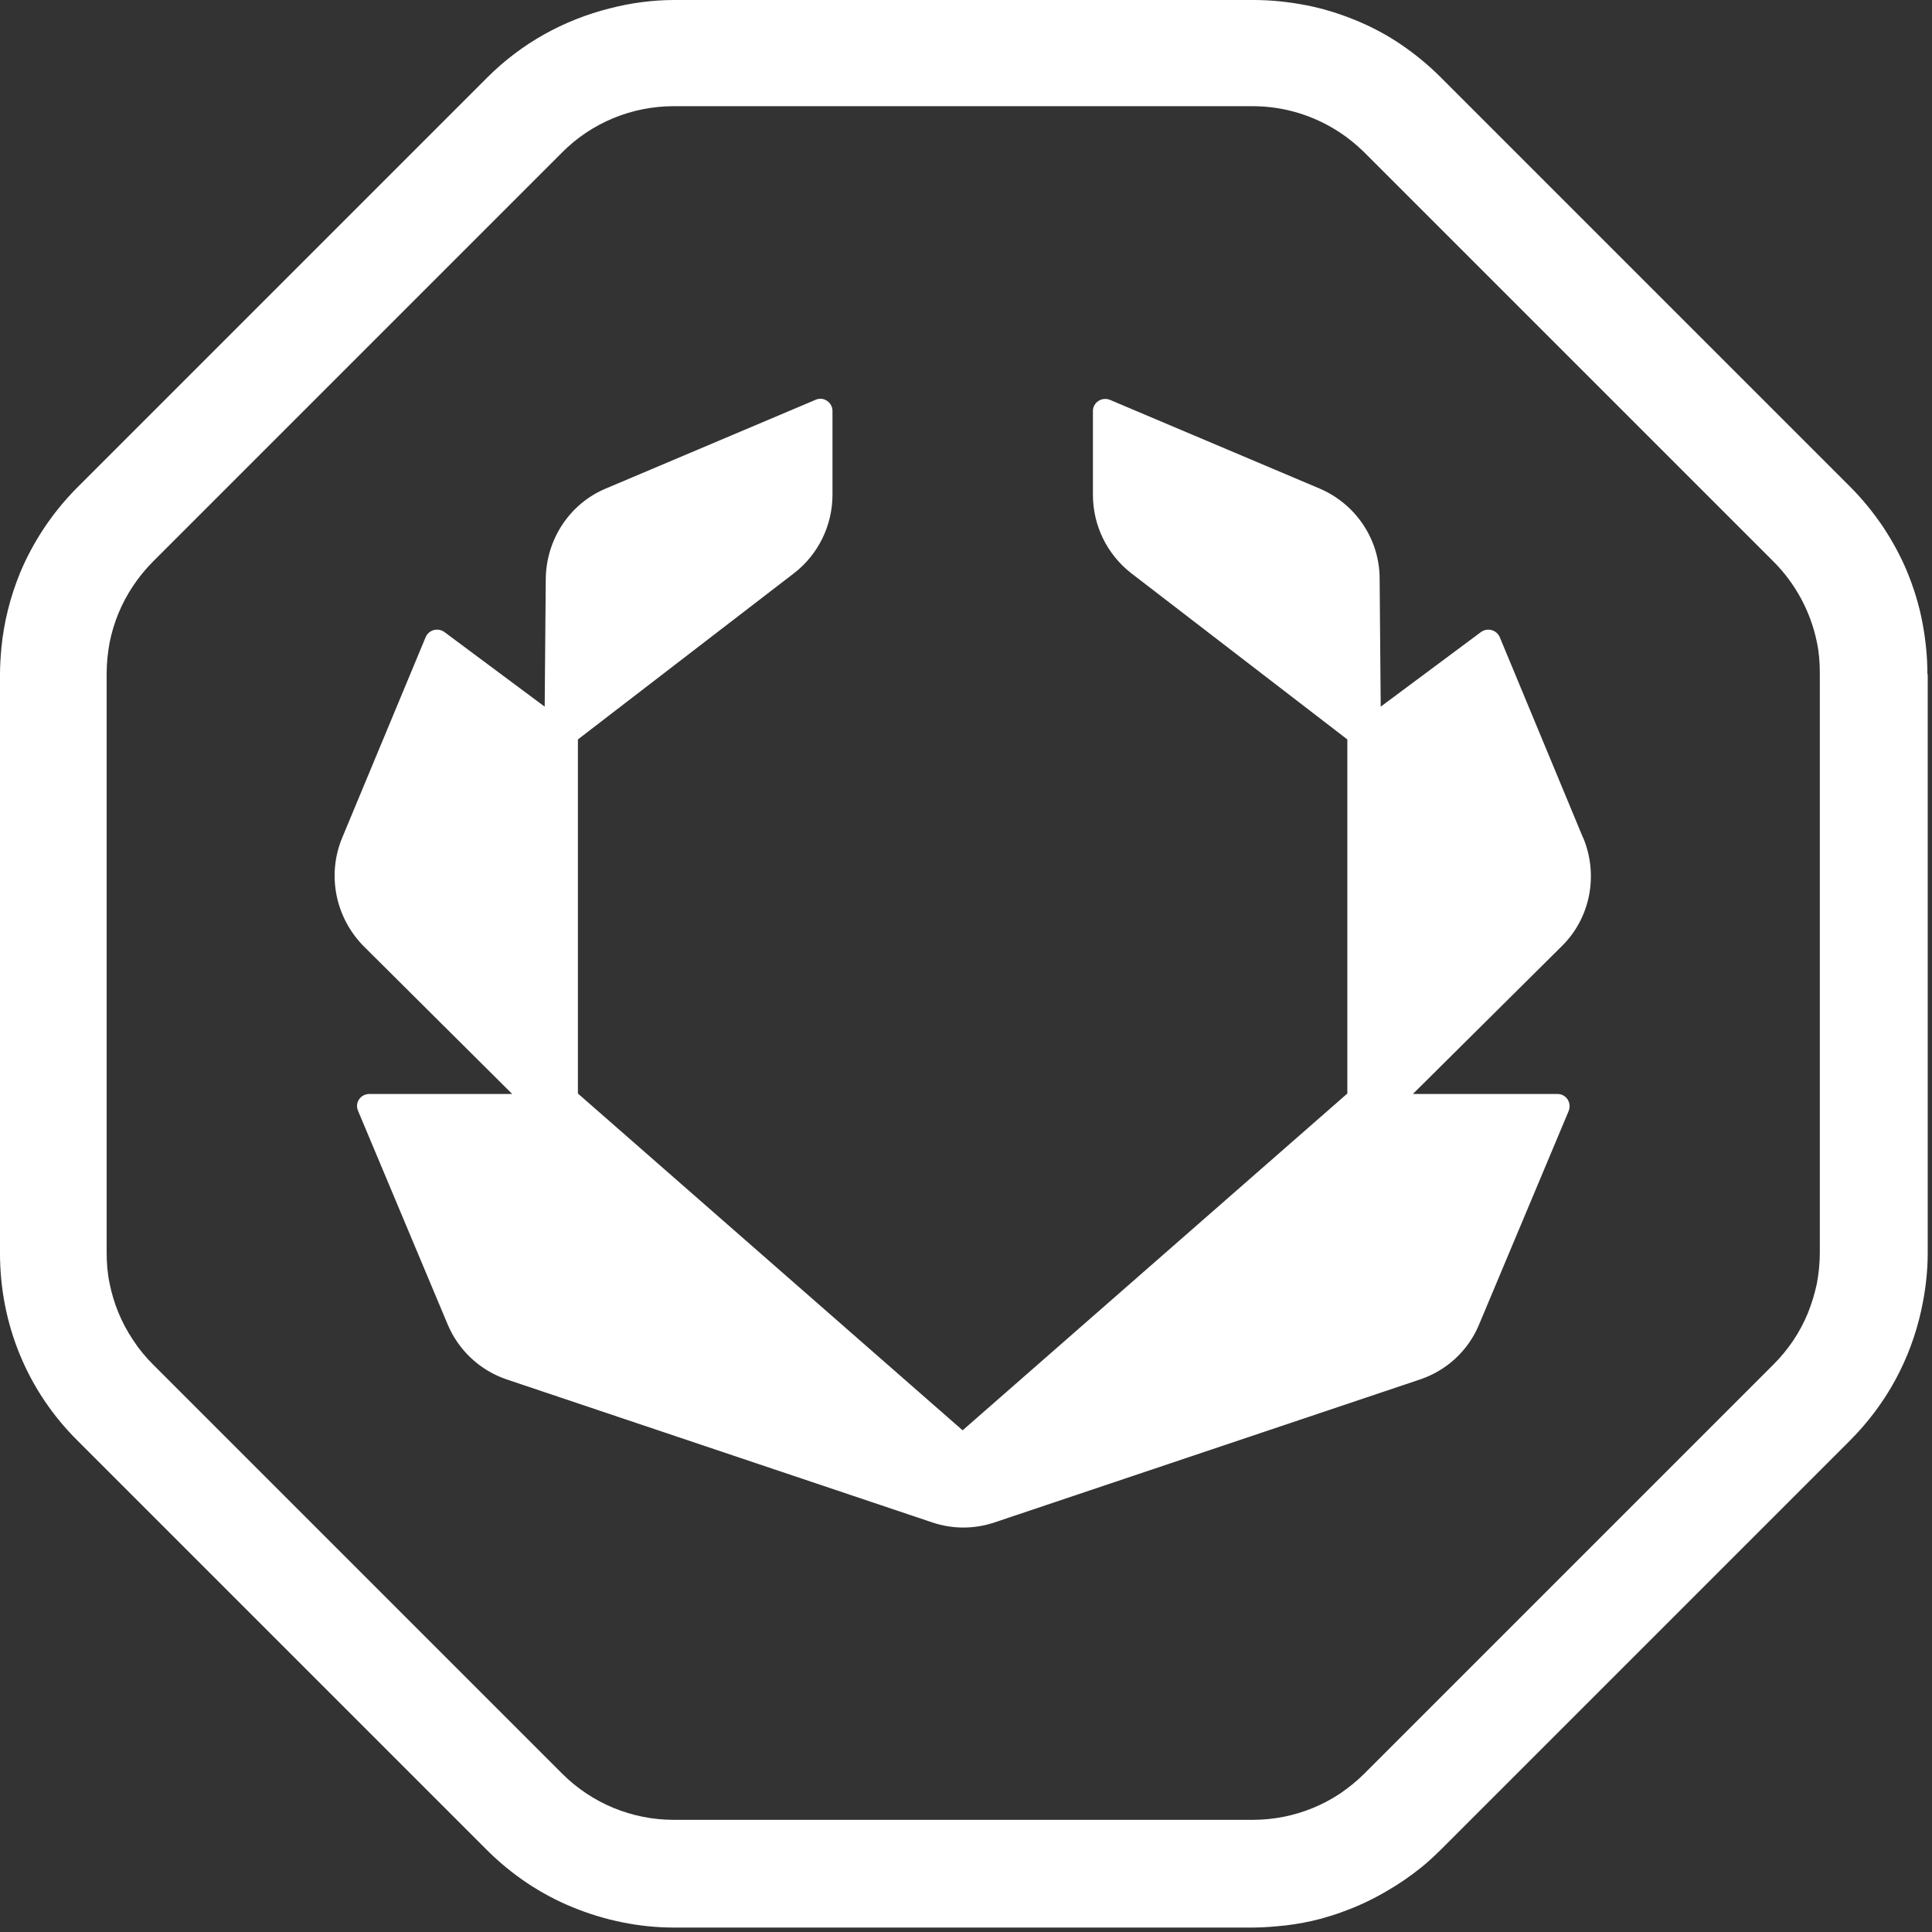
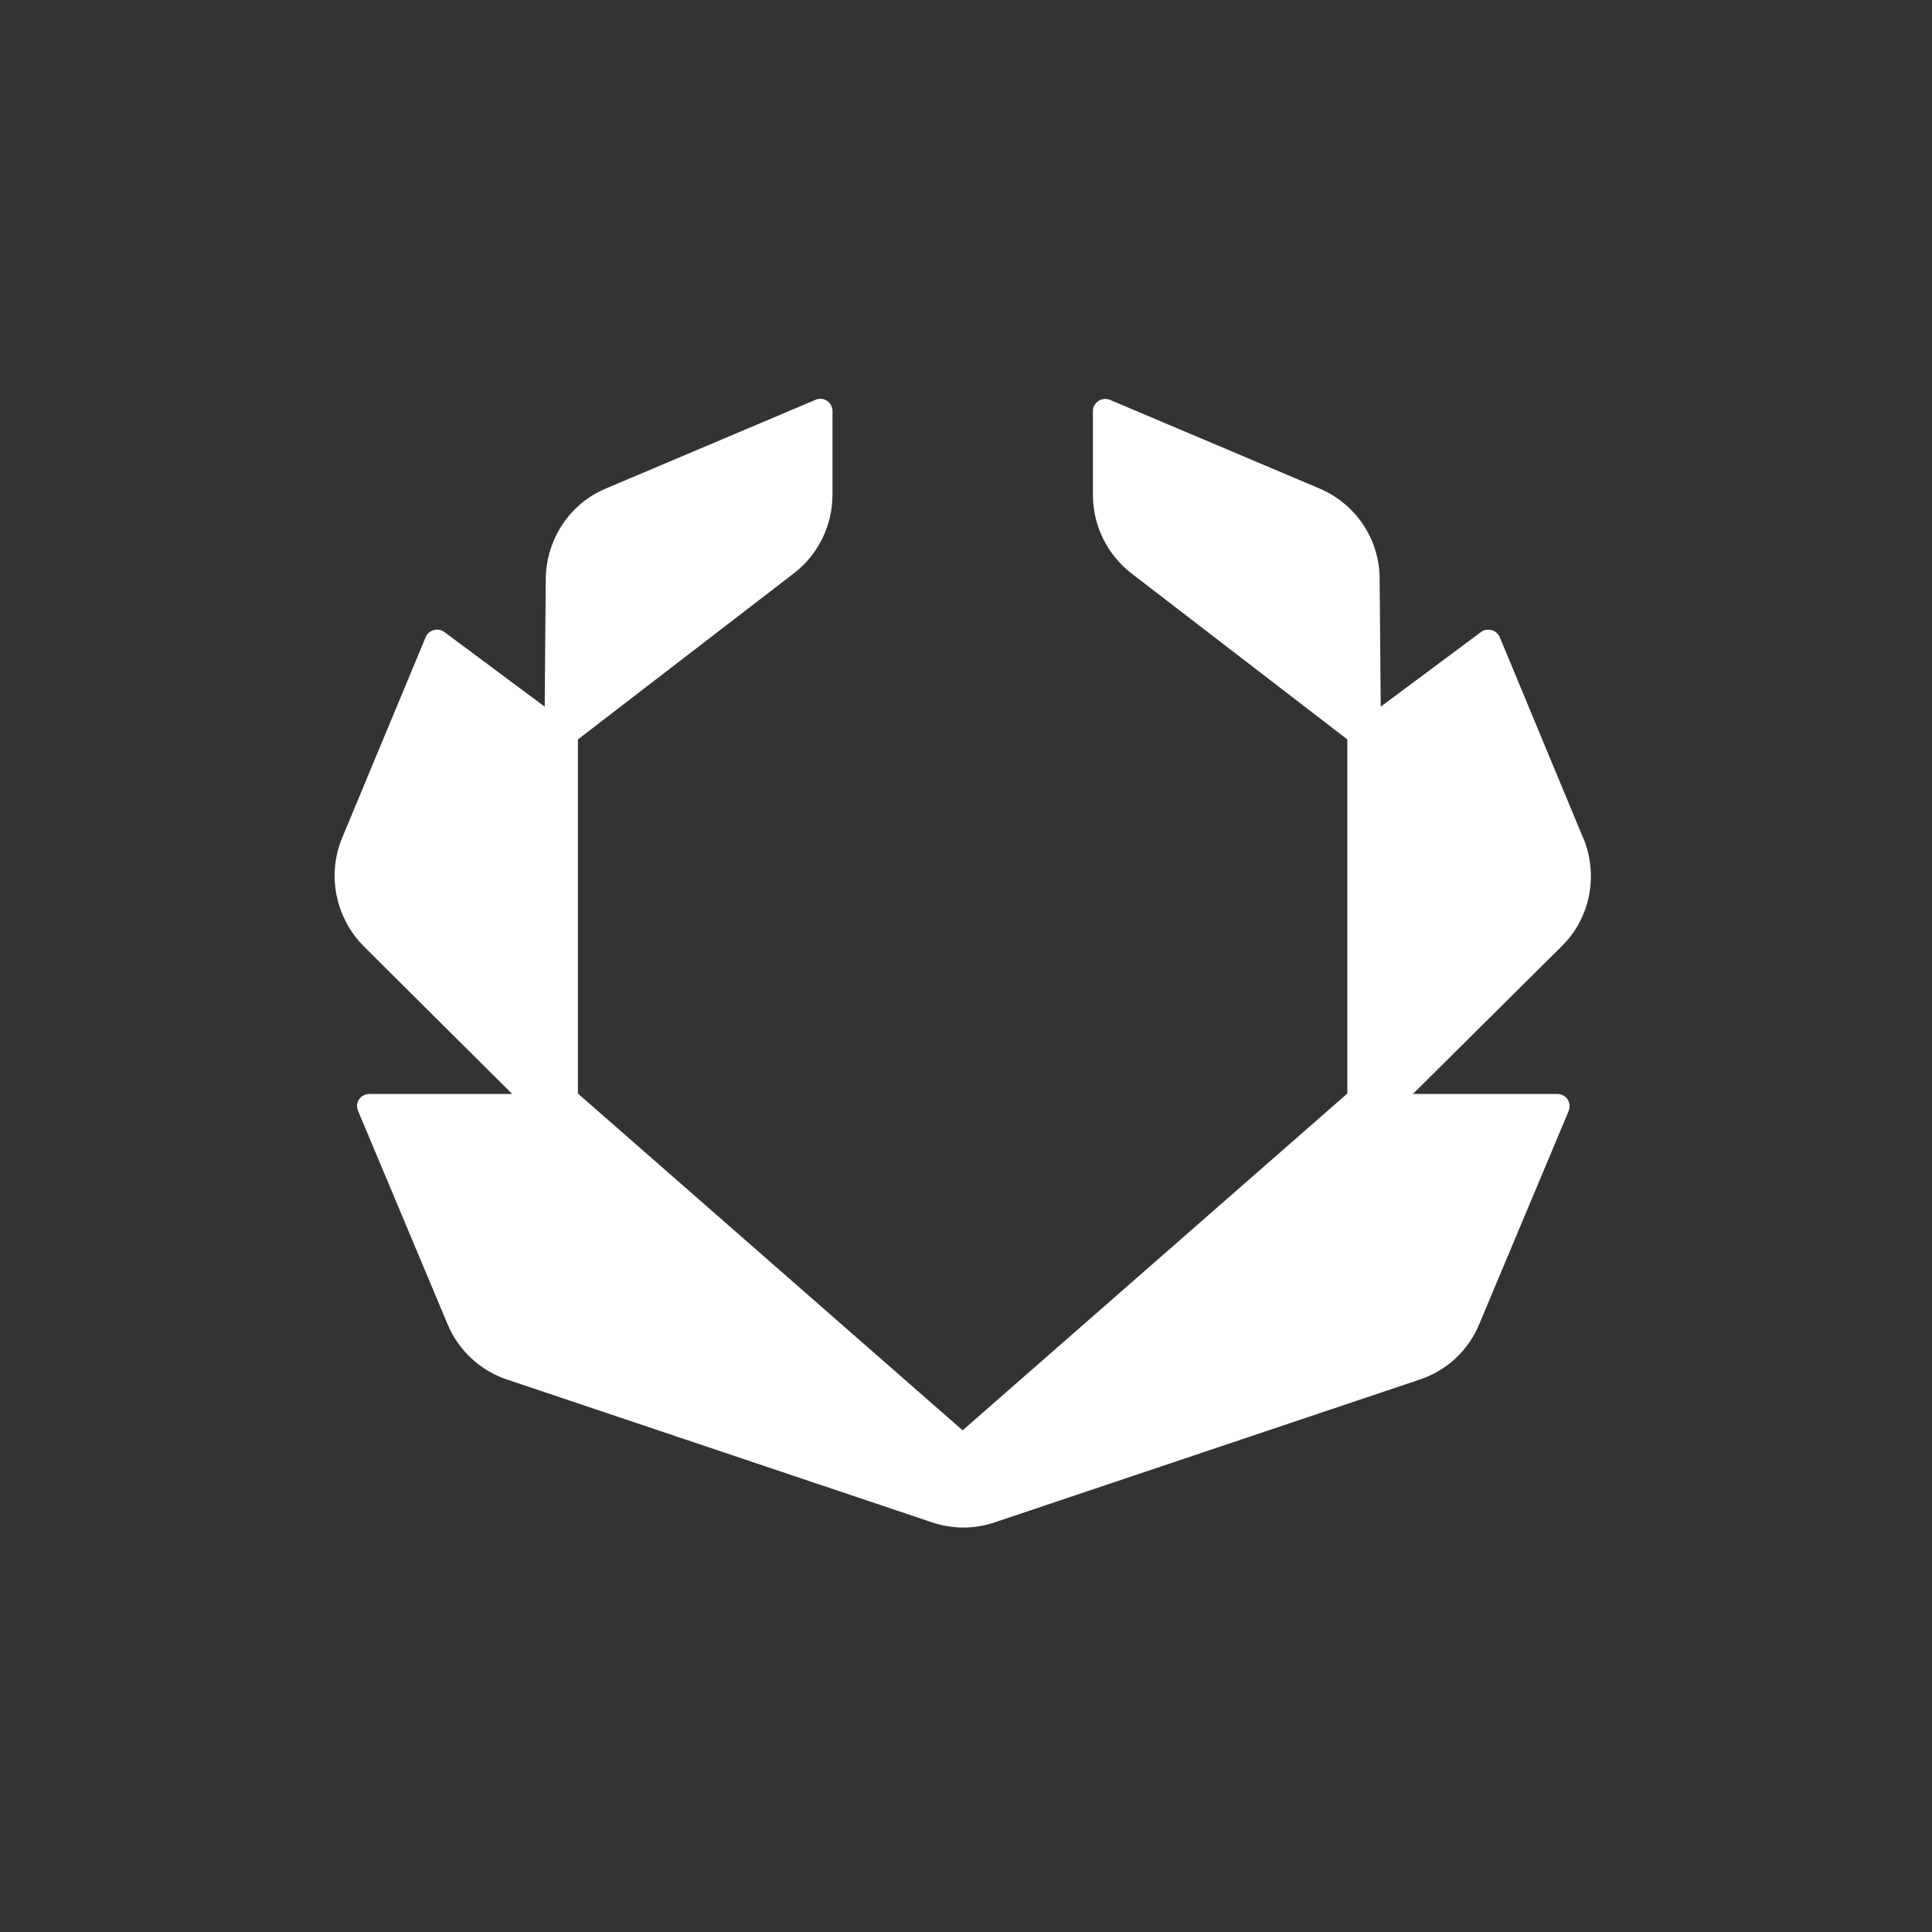
<svg xmlns="http://www.w3.org/2000/svg" width="238" height="238" viewBox="0 0 238 238" fill="none">
  <rect x="0" y="0" width="238" height="238" fill="#333333" stroke="none" />
  <path d="M195.012 103.198L184.75 78.484C184.35 77.589 183.245 77.284 182.446 77.856L170.088 87.052L169.955 71.306C169.955 66.45 167.023 62.09 162.567 60.186L136.73 49.257C135.759 48.857 134.635 49.562 134.635 50.628V60.948C134.635 64.737 136.368 68.278 139.338 70.601L165.976 91.089V134.71L118.584 176.199L71.192 134.71V91.089L97.83 70.601C100.8 68.297 102.552 64.737 102.552 60.948V50.628C102.552 49.562 101.448 48.8 100.458 49.257L74.62 60.186C70.164 62.052 67.289 66.45 67.232 71.306L67.099 87.052L54.742 77.856C53.942 77.284 52.819 77.589 52.438 78.484L42.156 103.198C40.252 107.768 41.318 113.023 44.783 116.546L63.1 134.767H45.488C44.422 134.767 43.66 135.834 44.117 136.862L55.141 163.138C56.474 166.336 59.14 168.831 62.434 169.935L114.852 187.547C117.346 188.385 120.012 188.385 122.506 187.547L174.925 169.935C178.219 168.831 180.884 166.374 182.217 163.138L193.242 136.862C193.641 135.834 192.937 134.767 191.871 134.767H174.049L192.404 116.546C195.926 113.08 196.935 107.787 195.031 103.198" fill="white" />
-   <path d="M224.182 154.285C224.182 155.579 224.049 156.855 223.82 158.112C223.554 159.349 223.192 160.549 222.716 161.748C221.745 164.109 220.317 166.242 218.489 168.07L168.07 218.489C167.175 219.384 166.147 220.221 165.08 220.945C164.014 221.65 162.91 222.24 161.748 222.716C159.387 223.687 156.893 224.182 154.323 224.182H82.997C77.837 224.182 72.906 222.145 69.25 218.489L18.831 168.07C17.936 167.175 17.098 166.166 16.394 165.08C14.966 162.948 13.995 160.587 13.5 158.093C13.233 156.855 13.138 155.56 13.138 154.265V82.997C13.138 81.702 13.271 80.427 13.5 79.17C13.995 76.676 14.966 74.315 16.394 72.182C17.098 71.116 17.898 70.145 18.831 69.193L69.25 18.774C72.887 15.118 77.837 13.081 82.997 13.081H154.323C158.188 13.081 161.92 14.242 165.08 16.337C166.147 17.041 167.118 17.841 168.07 18.774L218.489 69.193C221.193 71.897 223.058 75.381 223.82 79.113C224.087 80.351 224.182 81.645 224.182 82.94V154.265V154.285ZM237.434 83.016C237.434 80.846 237.206 78.713 236.806 76.619C236.406 74.524 235.777 72.487 234.978 70.526C234.178 68.564 233.15 66.699 231.988 64.928C230.789 63.157 229.456 61.501 227.895 59.939L202.685 34.73L177.476 9.52C175.914 7.959 174.277 6.626 172.506 5.427C170.735 4.227 168.869 3.256 166.908 2.456C164.947 1.657 162.91 1.028 160.815 0.628C158.721 0.228 156.588 0 154.418 0H83.092C80.389 0 77.704 0.362 75.133 1.028C69.44 2.456 64.242 5.331 60.015 9.558L9.596 59.977C9.596 59.977 9.463 60.111 9.368 60.206C6.398 63.233 4.075 66.737 2.475 70.564C1.276 73.496 0.476 76.619 0.171 79.817C0.076 80.884 0 81.95 0 83.073V154.399C0 163.119 3.37 171.345 9.558 177.476L59.977 227.895C63.043 230.96 66.641 233.359 70.564 234.959C74.467 236.558 78.694 237.453 83.054 237.453H154.38C155.751 237.453 157.083 237.32 158.416 237.186C159.844 237.015 161.253 236.749 162.643 236.387C163.576 236.12 164.509 235.854 165.442 235.492C167.308 234.825 169.079 233.988 170.831 232.96C172.297 232.122 173.725 231.132 175.058 230.065C175.895 229.399 176.695 228.637 177.457 227.895L227.876 177.476C232.369 172.982 235.34 167.48 236.672 161.425C237.167 159.159 237.472 156.798 237.472 154.399V83.073L237.434 83.035V83.016Z" fill="white" />
</svg>